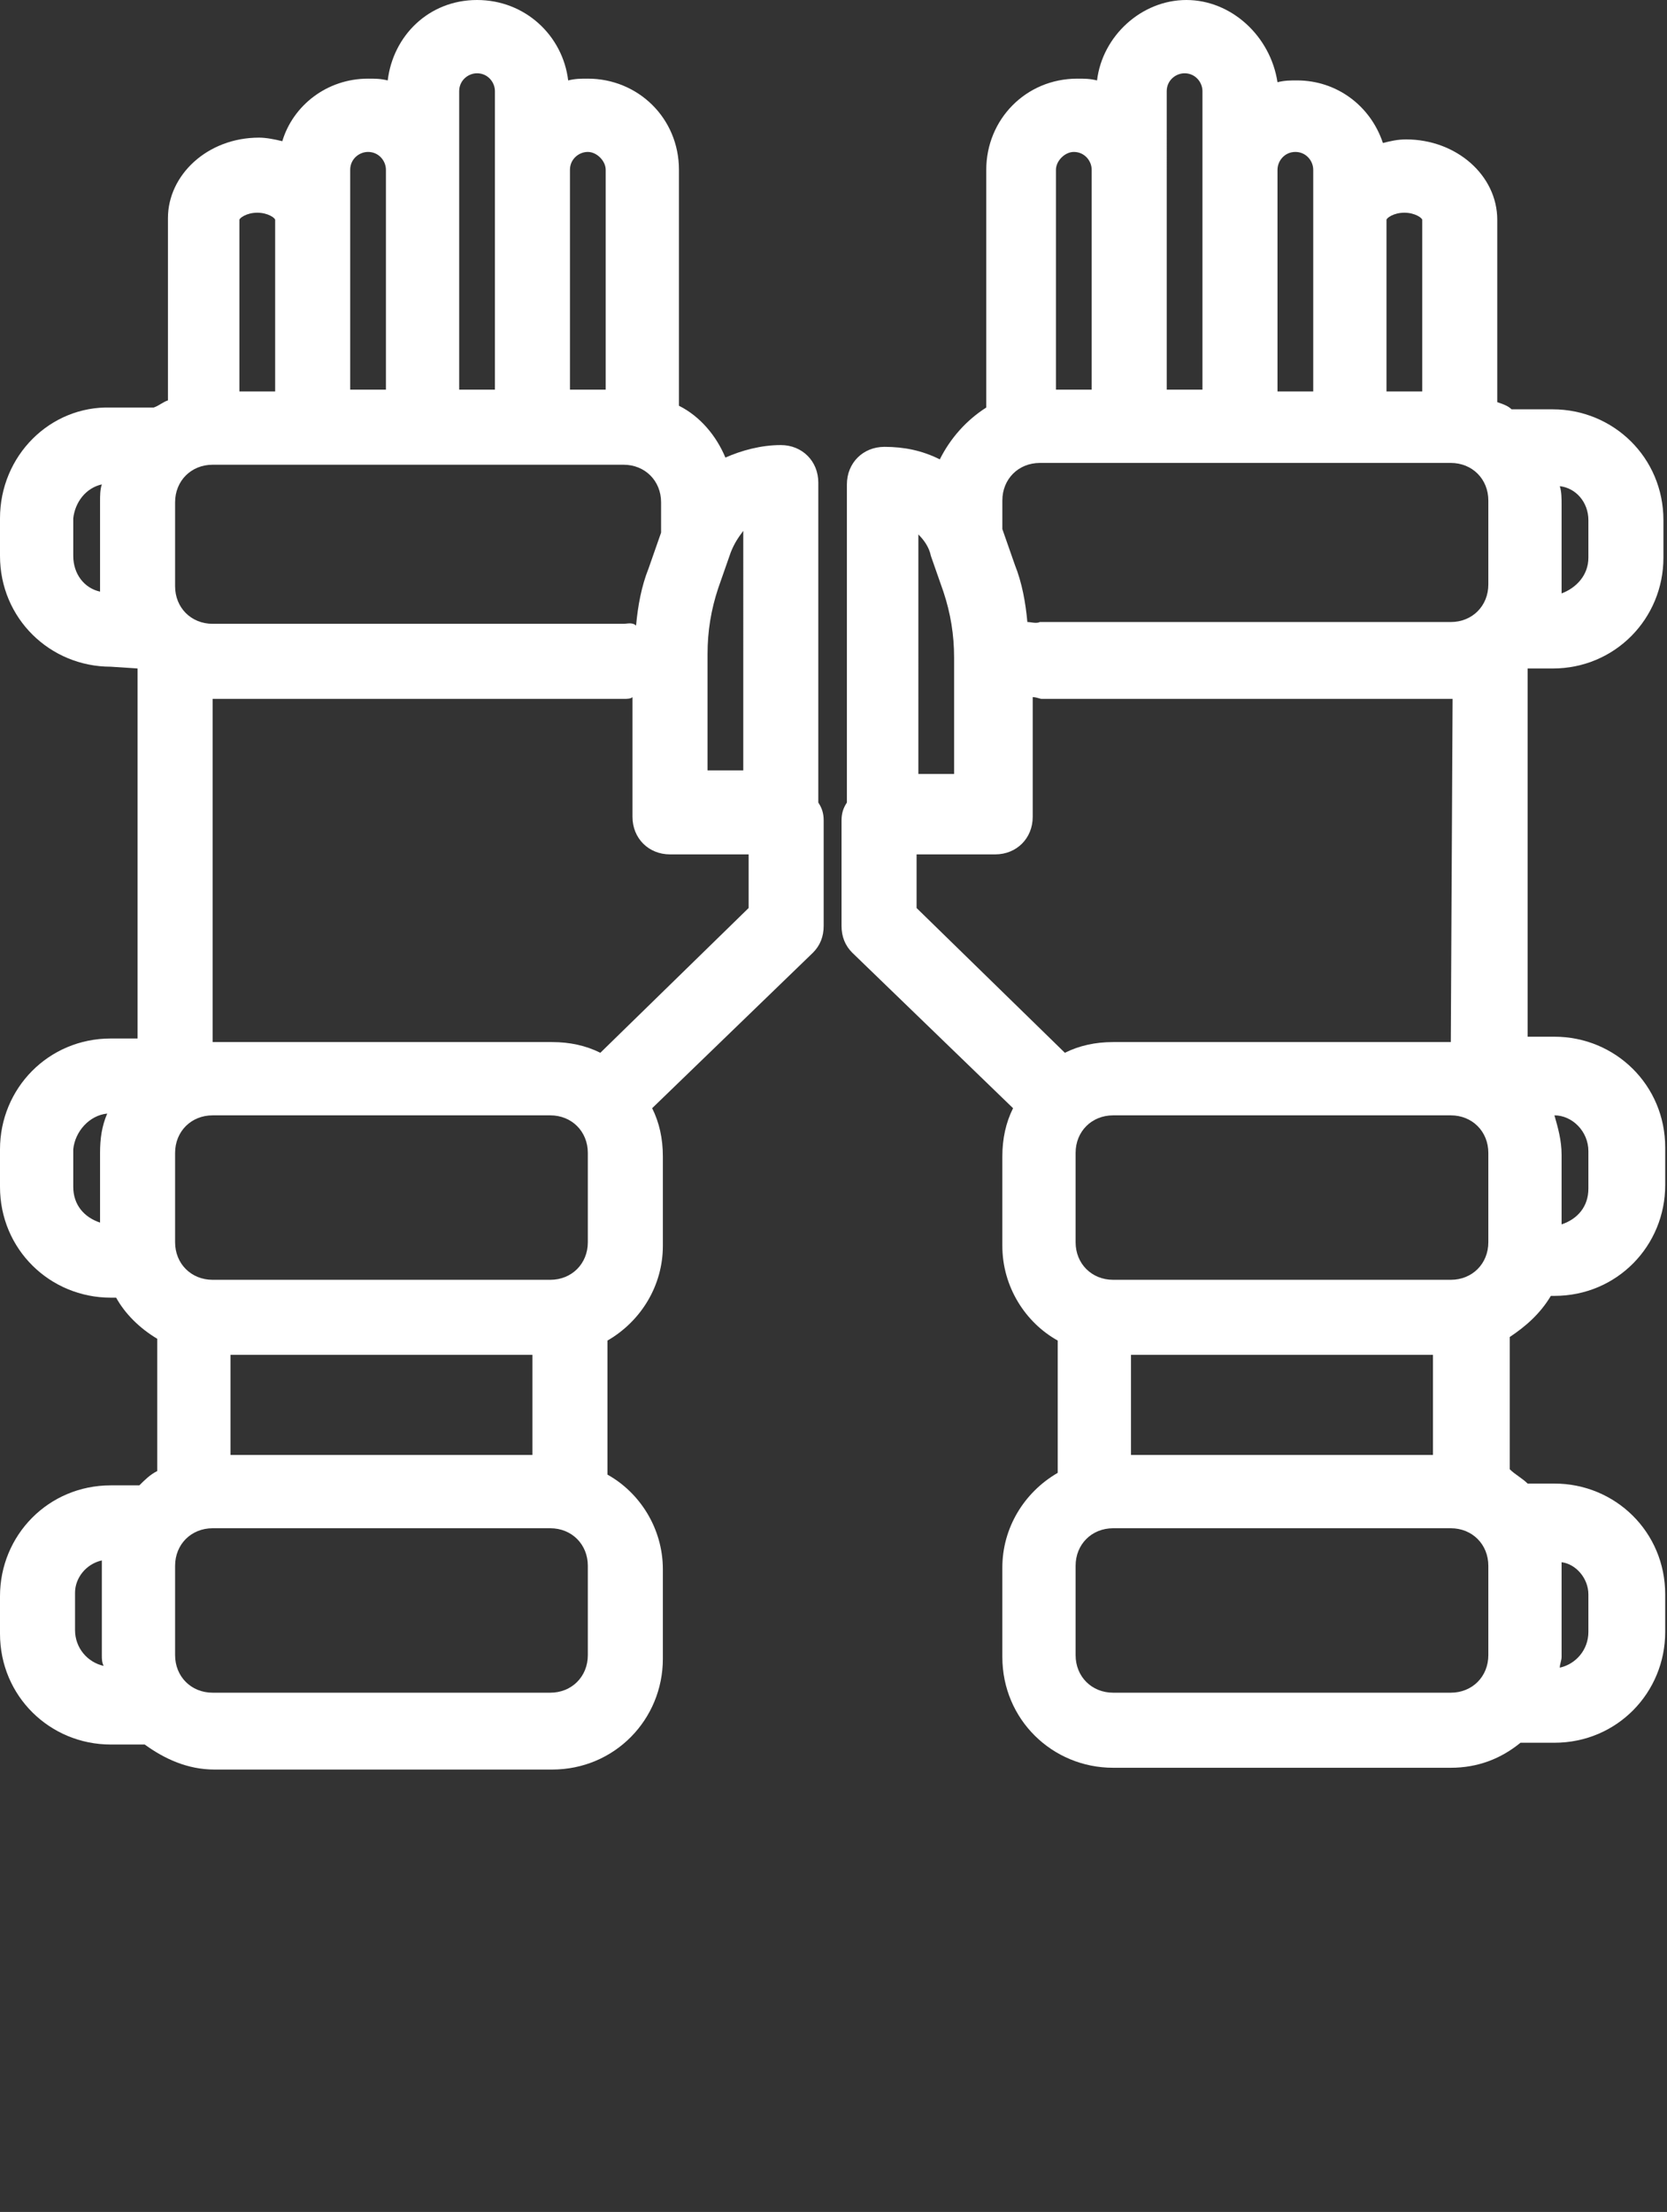
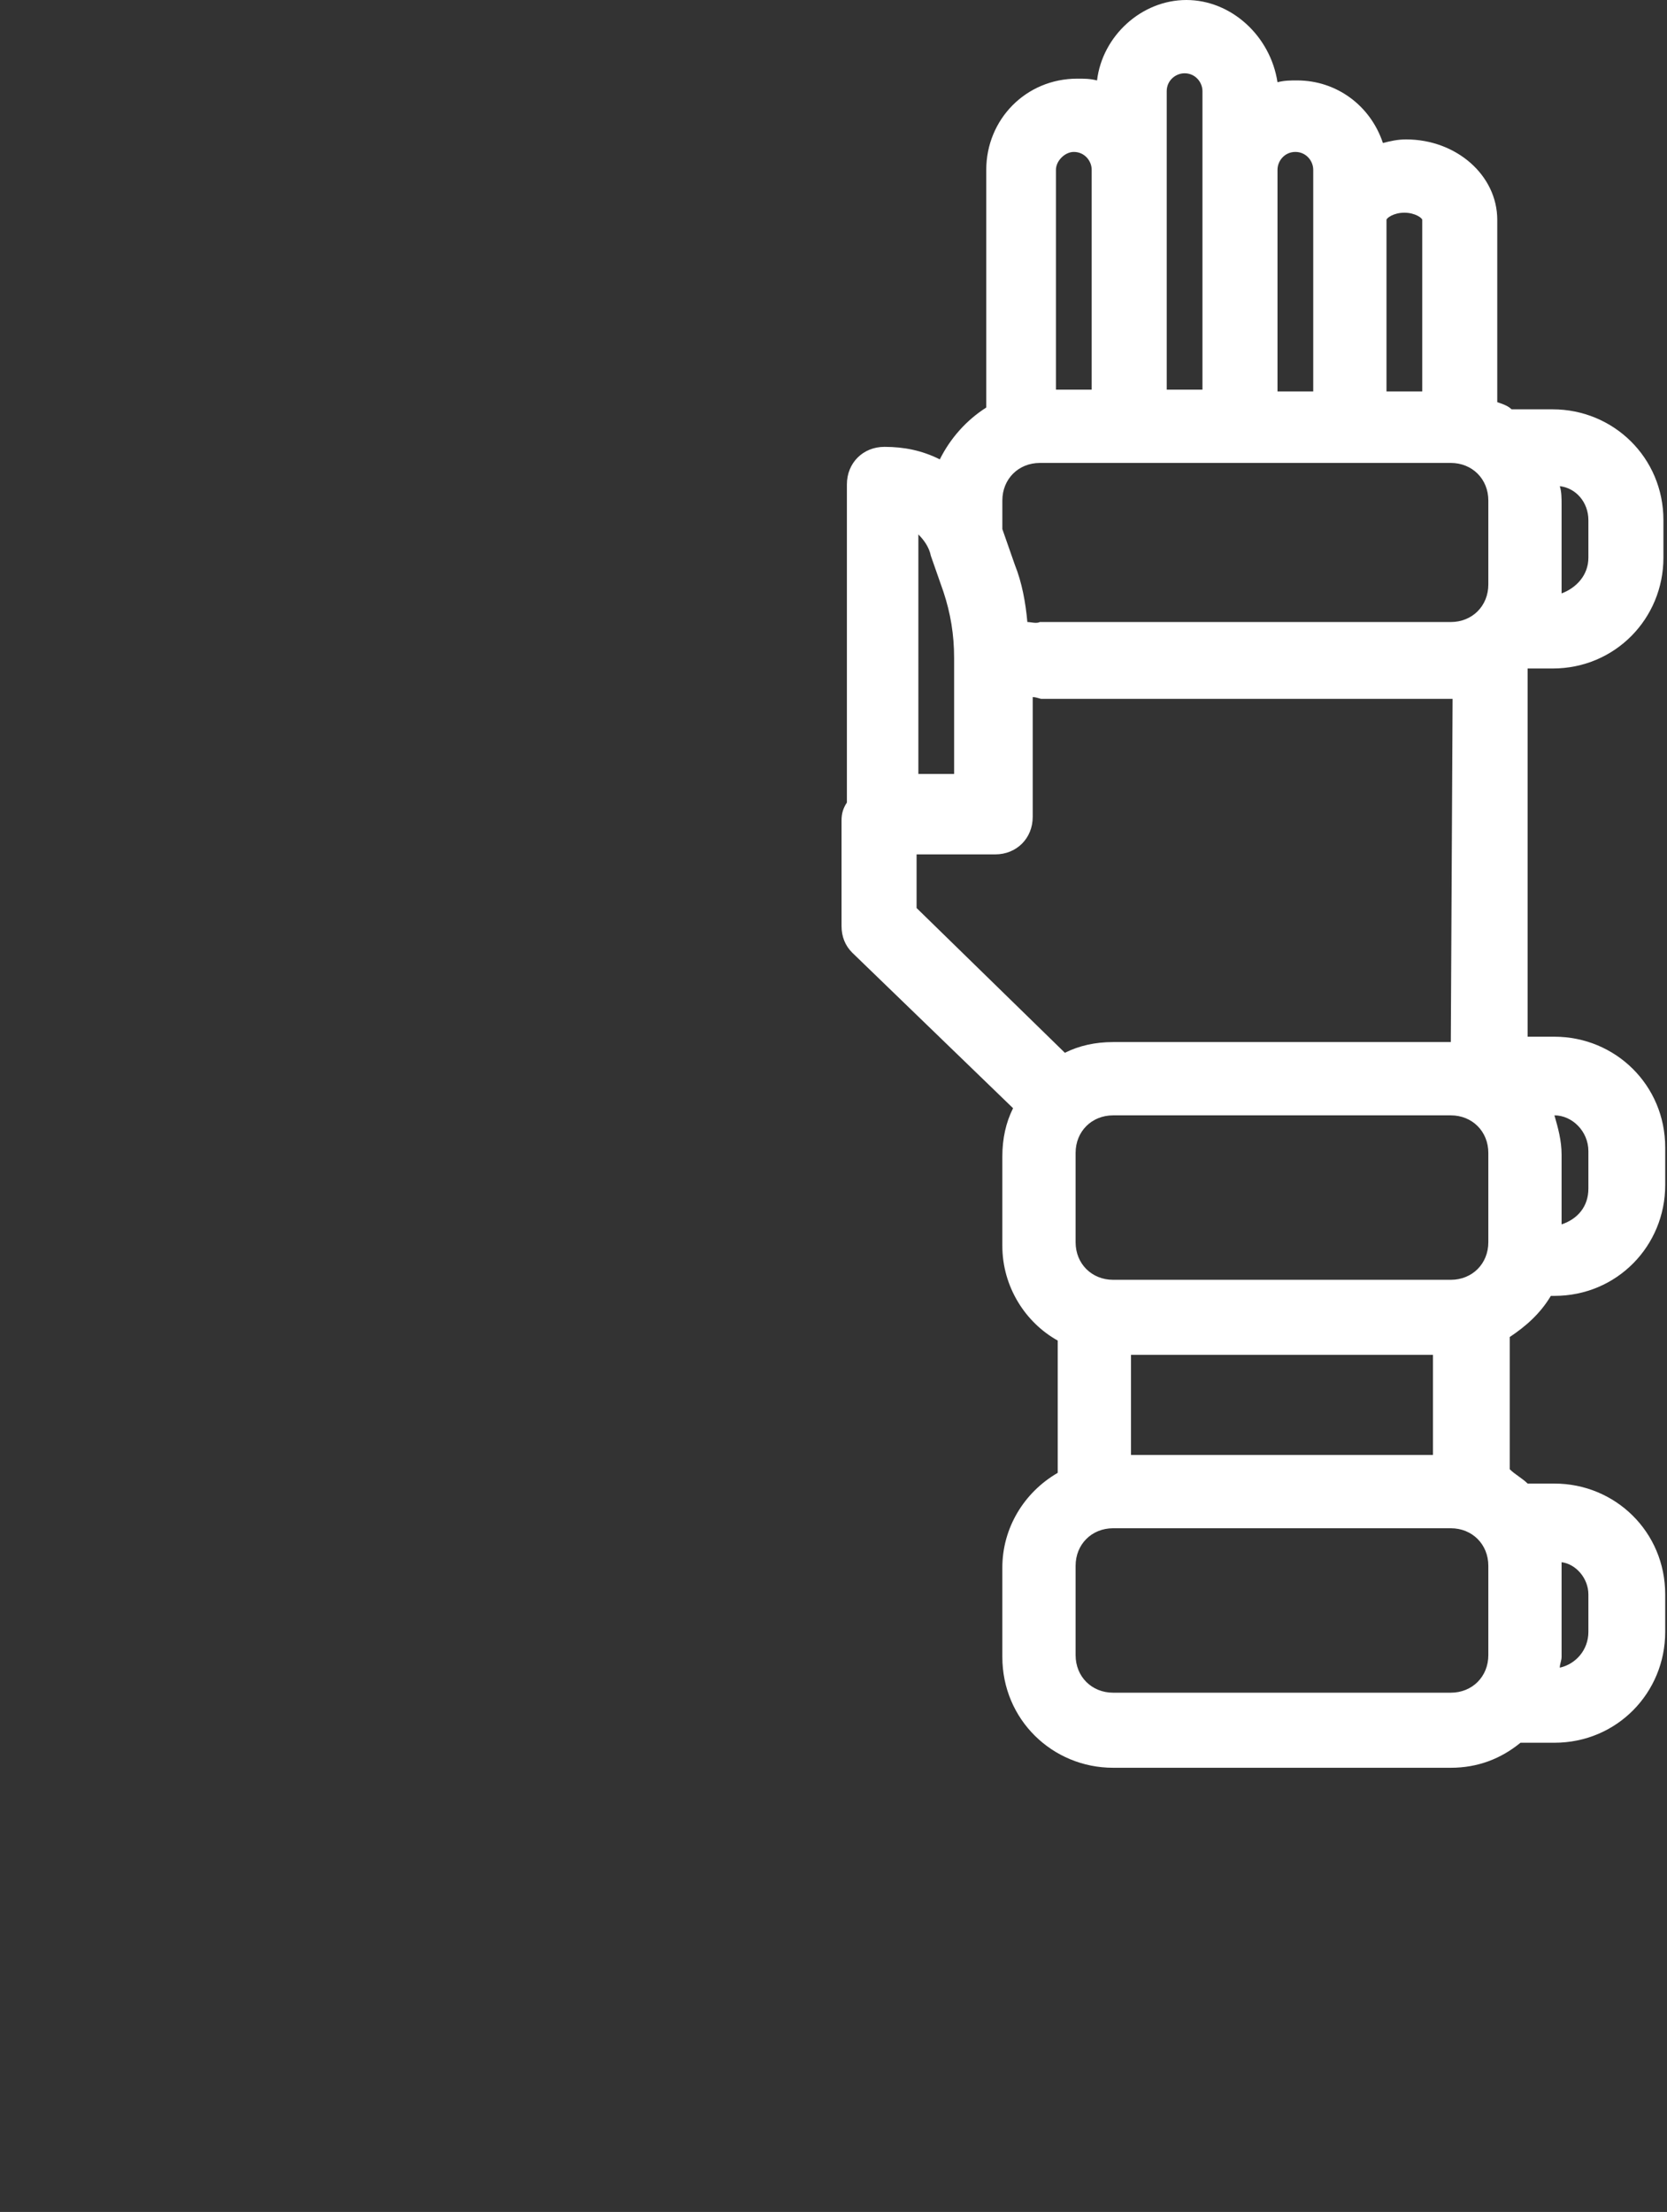
<svg xmlns="http://www.w3.org/2000/svg" fill="#FFFFFF" version="1.1" x="0px" y="0px" viewBox="0 0 93.3 123.75" style="enable-background:new 0 0 93.3 99;" xml:space="preserve">
  <rect x="0" y="0" width="93.3" height="123.75" fill="#333333" stroke="none" />
  <path d="M85.5,37.4h1.4c3.5,0,6.2-2.8,6.2-6.2v-2.1c0-3.5-2.8-6.2-6.2-6.2h-2.1c-0.1,0-0.1,0-0.2,0c-0.2-0.2-0.5-0.3-0.8-0.4V12.3  c0-2.5-2.3-4.5-5.1-4.5c-0.5,0-0.9,0.1-1.3,0.2c-0.7-2.1-2.6-3.5-4.8-3.5c-0.4,0-0.7,0-1.1,0.1C71.1,2,68.9,0,66.4,0s-4.7,2-5,4.5  c-0.4-0.1-0.7-0.1-1.1-0.1c-2.9,0-5.1,2.3-5.1,5.1v13.3c-1.1,0.7-2,1.7-2.6,2.9c-1-0.5-2-0.7-3.1-0.7c-1.2,0-2.1,0.9-2.1,2.1v17.8  c-0.2,0.3-0.3,0.6-0.3,1v5.9c0,0.6,0.2,1.1,0.6,1.5l9,8.7c-0.4,0.8-0.6,1.7-0.6,2.7v5c0,2.3,1.3,4.3,3.1,5.3v7.4  c-1.9,1.1-3.1,3.1-3.1,5.3v5c0,3.5,2.8,6.2,6.2,6.2h18.9c1.5,0,2.8-0.5,3.9-1.4h1.9c3.5,0,6.2-2.8,6.2-6.2v-2.1  c0-3.5-2.8-6.2-6.2-6.2h-1.5c-0.3-0.3-0.7-0.5-1-0.8v-7.4c0.9-0.6,1.7-1.3,2.3-2.3H87c3.5,0,6.2-2.8,6.2-6.2v-2.1  c0-3.5-2.8-6.2-6.2-6.2h-1.5L85.5,37.4C85.4,37.4,85.5,37.4,85.5,37.4z M57.5,34.8c-0.1-1.1-0.3-2.2-0.7-3.2l-0.7-2c0,0,0,0,0-0.1  V28c0-1.2,0.9-2.1,2.1-2.1h23c1.2,0,2.1,0.9,2.1,2.1v4.7c0,1.2-0.9,2.1-2.1,2.1h-23C58,34.9,57.7,34.8,57.5,34.8z M88.9,29.1v2.1  c0,1-0.7,1.7-1.5,2c0-0.1,0-0.2,0-0.3v-4.7c0-0.3,0-0.7-0.1-1C88.2,27.3,88.9,28.1,88.9,29.1z M78.6,11.9c0.6,0,1,0.3,1,0.4v9.6h-2  v-9.6C77.6,12.2,78,11.9,78.6,11.9z M72.5,8.5c0.6,0,1,0.5,1,1v2.8v9.6h-2V9.5C71.5,9,71.9,8.5,72.5,8.5z M65.3,5.1c0-0.6,0.5-1,1-1  c0.6,0,1,0.5,1,1v4.4v12.3h-2v-2.3v-10V5.1z M60.1,8.5c0.6,0,1,0.5,1,1v10v2.3h-2V9.5C59.1,9,59.6,8.5,60.1,8.5z M51.4,29.9  c0.3,0.3,0.6,0.7,0.7,1.2l0.7,2c0.4,1.2,0.6,2.4,0.6,3.7v0.4v6.1h-2V29.9z M63.3,81.4v-5.6h16.9v5.6H63.3z M81.2,62.4  c1.2,0,2.1,0.9,2.1,2.1v5c0,1.2-0.9,2.1-2.1,2.1H62.3c-1.2,0-2.1-0.9-2.1-2.1v-5c0-1.2,0.9-2.1,2.1-2.1H81.2z M62.3,94.7  c-1.2,0-2.1-0.9-2.1-2.1v-5c0-1.2,0.9-2.1,2.1-2.1h18.9c1.2,0,2.1,0.9,2.1,2.1v5c0,1.2-0.9,2.1-2.1,2.1H62.3z M88.9,89.2v2.1  c0,1-0.7,1.8-1.6,2c0-0.2,0.1-0.4,0.1-0.6v-5c0-0.1,0-0.2,0-0.3C88.2,87.5,88.9,88.3,88.9,89.2z M88.9,64.4v2.1c0,1-0.6,1.7-1.5,2  v-3.9c0-0.8-0.2-1.5-0.4-2.2C88,62.4,88.9,63.3,88.9,64.4z M81.2,58.3L81.2,58.3H62.3c-1,0-1.9,0.2-2.7,0.6l0,0l-8.3-8.1v-3h4.4  c1.2,0,2.1-0.9,2.1-2.1v-0.5V39c0.2,0,0.4,0.1,0.5,0.1h23l0,0L81.2,58.3L81.2,58.3z" />
-   <path d="M7.7,37.4v20.7H6.2c-3.5,0-6.2,2.8-6.2,6.2v2.1c0,3.5,2.8,6.2,6.2,6.2h0.3c0.5,0.9,1.3,1.7,2.3,2.3v7.4  c-0.4,0.2-0.7,0.5-1,0.8H6.2c-3.5,0-6.2,2.8-6.2,6.2v2.1c0,3.5,2.8,6.2,6.2,6.2h1.9C9.2,98.4,10.5,99,12,99h18.9  c3.5,0,6.2-2.8,6.2-6.2v-5c0-2.3-1.3-4.3-3.1-5.3V75c1.9-1.1,3.1-3.1,3.1-5.3v-5c0-1-0.2-1.9-0.6-2.7l9-8.7c0.4-0.4,0.6-0.9,0.6-1.5  v-5.9c0-0.4-0.1-0.7-0.3-1V27c0-1.2-0.9-2.1-2.1-2.1c-1.1,0-2.2,0.3-3.1,0.7c-0.5-1.2-1.4-2.3-2.6-2.9V9.5c0-2.9-2.3-5.1-5.1-5.1  c-0.4,0-0.7,0-1.1,0.1C31.5,2,29.4,0,26.7,0s-4.7,2-5,4.5c-0.4-0.1-0.7-0.1-1.1-0.1c-2.3,0-4.2,1.5-4.8,3.5  c-0.4-0.1-0.9-0.2-1.3-0.2c-2.9,0-5.1,2.1-5.1,4.5v10.2c-0.3,0.1-0.5,0.3-0.8,0.4c-0.1,0-0.1,0-0.2,0H6.2C2.8,22.7,0,25.5,0,29v2.1  c0,3.5,2.8,6.2,6.2,6.2L7.7,37.4C7.6,37.4,7.7,37.4,7.7,37.4z M34.9,34.9h-23c-1.2,0-2.1-0.9-2.1-2.1v-4.7c0-1.2,0.9-2.1,2.1-2.1h23  c1.2,0,2.1,0.9,2.1,2.1v1.6c0,0,0,0,0,0.1l-0.7,2c-0.4,1-0.6,2.1-0.7,3.2C35.4,34.8,35.1,34.9,34.9,34.9z M5.7,27.1  c-0.1,0.3-0.1,0.6-0.1,1v4.7c0,0.1,0,0.2,0,0.3c-0.9-0.2-1.5-1-1.5-2v-2.1C4.2,28.1,4.8,27.3,5.7,27.1z M15.4,12.3v9.6h-2v-9.6  c0-0.1,0.4-0.4,1-0.4S15.4,12.2,15.4,12.3z M21.6,9.5v12.3h-2v-9.6V9.5c0-0.6,0.5-1,1-1C21.2,8.5,21.6,9,21.6,9.5z M27.7,9.5v10v2.3  h-2V9.5V5.1c0-0.6,0.5-1,1-1c0.6,0,1,0.5,1,1V9.5z M33.9,9.5v12.3h-2v-2.3v-10c0-0.6,0.5-1,1-1C33.4,8.5,33.9,9,33.9,9.5z   M41.6,43.1h-2V37v-0.4c0-1.3,0.2-2.5,0.6-3.7l0.7-2c0.2-0.5,0.4-0.8,0.7-1.2V43.1z M12.9,81.4v-5.6h16.9v5.6H12.9z M30.8,62.4  c1.2,0,2.1,0.9,2.1,2.1v5c0,1.2-0.9,2.1-2.1,2.1H11.9c-1.2,0-2.1-0.9-2.1-2.1v-5c0-1.2,0.9-2.1,2.1-2.1H30.8z M11.9,94.7  c-1.2,0-2.1-0.9-2.1-2.1v-5c0-1.2,0.9-2.1,2.1-2.1h18.9c1.2,0,2.1,0.9,2.1,2.1v5c0,1.2-0.9,2.1-2.1,2.1H11.9z M5.7,87.3  c0,0.1,0,0.2,0,0.3v5c0,0.2,0,0.4,0.1,0.6c-0.9-0.2-1.6-1-1.6-2v-2.1C4.2,88.3,4.8,87.5,5.7,87.3z M6,62.3c-0.3,0.7-0.4,1.4-0.4,2.2  v3.9c-0.9-0.3-1.5-1-1.5-2v-2.1C4.2,63.3,5,62.4,6,62.3z M11.9,39.1L11.9,39.1h23c0.2,0,0.4,0,0.5-0.1v6.2v0.5  c0,1.2,0.9,2.1,2.1,2.1h4.4v3l-8.3,8.1l0,0c-0.8-0.4-1.7-0.6-2.7-0.6h-19l0,0V39.1z" />
</svg>